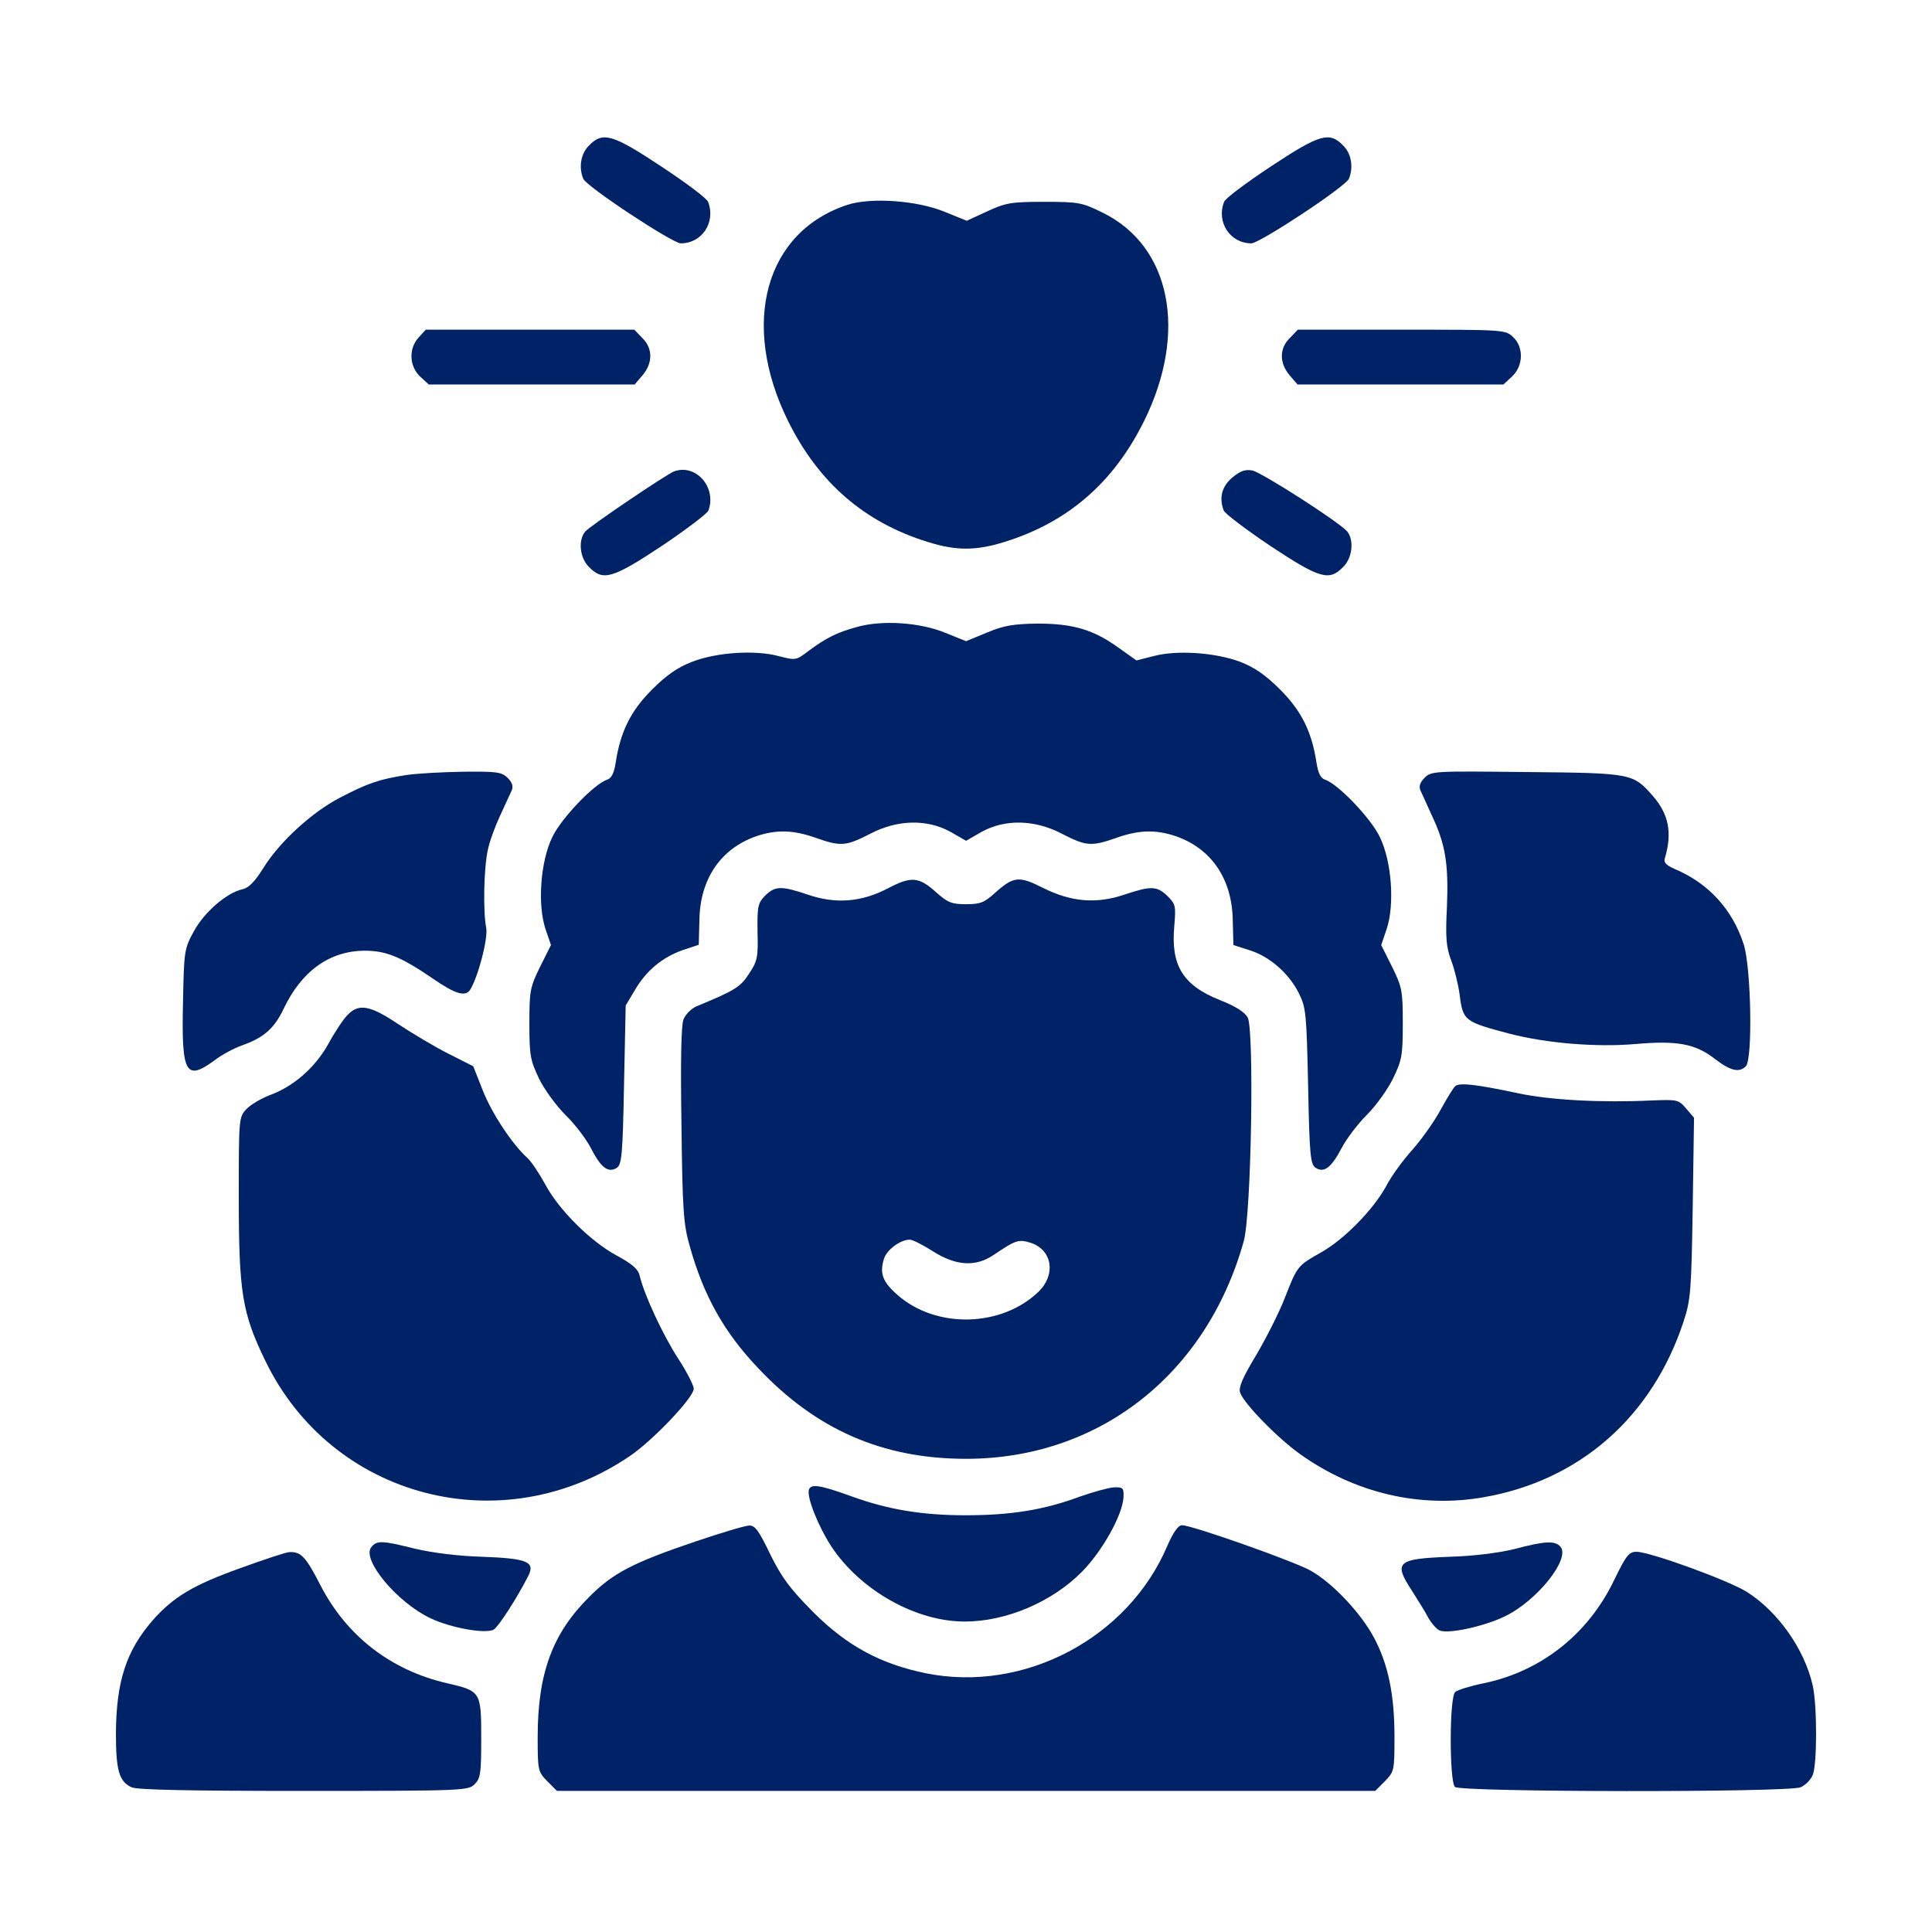
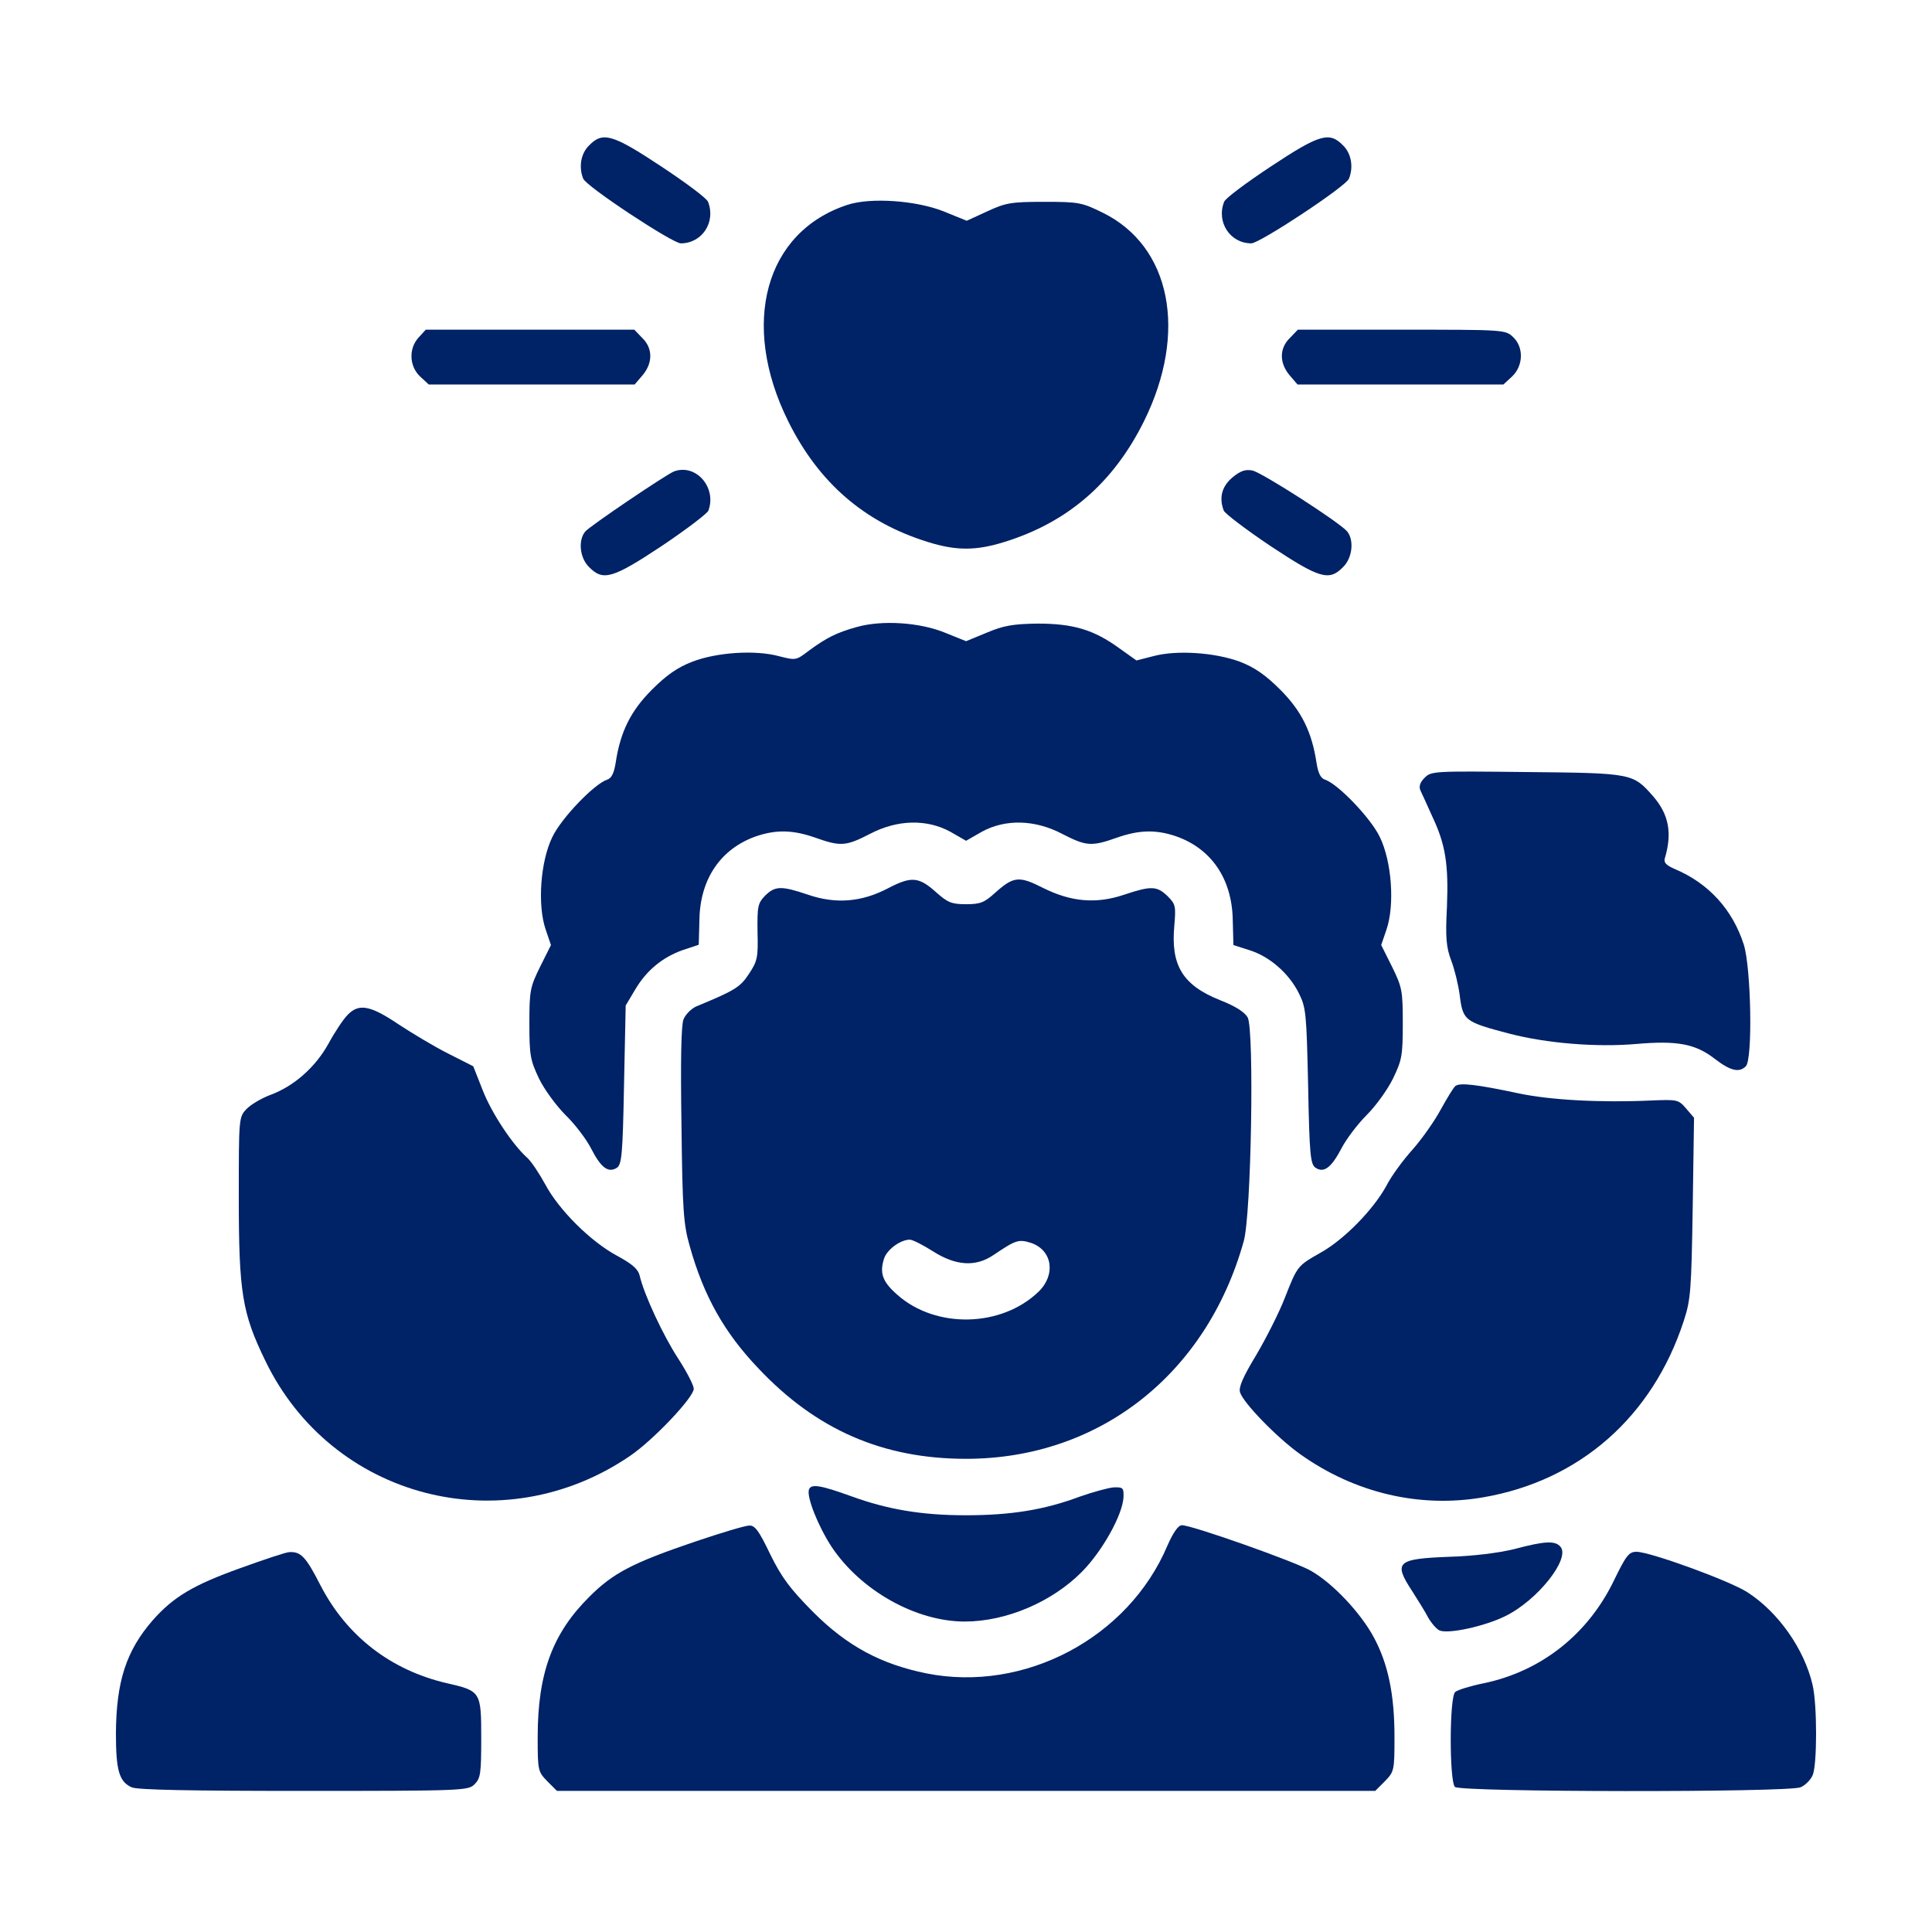
<svg xmlns="http://www.w3.org/2000/svg" width="450" height="450" viewBox="0 0 450 450" fill="none">
  <path d="M137.226 33.861C135.292 35.718 134.751 38.889 135.834 41.596C136.452 43.375 156.641 56.68 158.575 56.68C163.525 56.68 166.774 51.729 164.918 47.011C164.686 46.237 159.812 42.602 154.088 38.812C142.64 31.231 140.397 30.612 137.226 33.861Z" fill="#002266" />
  <path d="M295.95 38.812C290.226 42.602 285.353 46.237 285.121 47.011C283.264 51.729 286.513 56.68 291.463 56.68C293.397 56.68 313.586 43.375 314.205 41.596C315.288 38.889 314.746 35.718 312.812 33.861C309.641 30.612 307.398 31.231 295.95 38.812Z" fill="#002266" />
  <path d="M197.405 47.707C178.222 53.972 172.343 75.399 183.559 98.063C190.676 112.45 201.35 121.655 216.047 126.219C222.699 128.307 227.34 128.307 233.992 126.219C248.689 121.655 259.364 112.45 266.48 98.063C276.69 77.41 272.745 57.376 256.888 49.563C252.015 47.166 251.319 47.011 243.197 47.011C235.462 47.011 234.224 47.243 229.893 49.254L225.174 51.42L219.837 49.254C213.494 46.701 202.82 45.928 197.405 47.707Z" fill="#002266" />
  <path d="M97.544 78.57C95.146 81.123 95.3 85.3 97.853 87.698L99.864 89.554H123.843H147.822L149.678 87.388C152.076 84.526 152.076 81.123 149.601 78.725L147.745 76.791H123.456H99.168L97.544 78.57Z" fill="#002266" />
  <path d="M300.437 78.725C297.961 81.123 297.961 84.526 300.359 87.388L302.216 89.554H326.195H350.173L352.185 87.698C354.814 85.222 354.969 80.891 352.417 78.493C350.638 76.791 350.173 76.791 326.427 76.791H302.293L300.437 78.725Z" fill="#002266" />
  <path d="M156.949 109.82C154.938 110.671 137.302 122.583 136.297 123.821C134.595 125.909 135.059 130.009 137.225 132.097C140.474 135.423 142.717 134.727 154.165 127.147C159.811 123.357 164.684 119.644 164.994 118.948C167.005 113.533 162.055 107.886 156.949 109.82Z" fill="#002266" />
  <path d="M287.055 111.212C284.58 113.301 283.884 115.931 285.044 118.948C285.354 119.644 290.227 123.357 295.873 127.147C307.321 134.727 309.565 135.423 312.813 132.097C314.979 130.009 315.443 125.909 313.819 123.821C312.117 121.732 293.94 110.052 291.697 109.588C290.072 109.279 288.912 109.665 287.055 111.212Z" fill="#002266" />
  <path d="M199.648 146.021C194.853 147.336 192.455 148.573 188.355 151.59C185.416 153.833 185.338 153.833 181.394 152.828C175.979 151.358 167.006 151.899 161.205 154.143C157.801 155.458 155.249 157.237 151.845 160.64C146.895 165.591 144.497 170.464 143.414 177.58C143.027 180.133 142.409 181.293 141.403 181.602C138.386 182.608 130.728 190.575 128.64 194.984C125.855 200.708 125.159 210.841 127.093 216.488L128.331 220.123L125.778 225.228C123.457 229.947 123.303 230.798 123.303 238.456C123.303 245.881 123.535 246.964 125.546 251.218C126.784 253.771 129.568 257.561 131.734 259.727C133.9 261.816 136.53 265.296 137.613 267.385C139.933 271.949 141.635 273.264 143.646 272.026C144.806 271.252 145.038 269.164 145.348 252.688L145.735 234.201L147.9 230.566C150.53 226.079 154.243 222.985 159.039 221.284L162.752 220.046L162.907 214.245C163.061 204.653 167.934 197.614 176.211 194.752C180.852 193.205 184.72 193.282 189.98 195.139C195.858 197.227 197.096 197.073 202.665 194.211C209.008 190.884 215.892 190.73 221.384 193.746L225.02 195.835L228.655 193.746C234.147 190.73 241.031 190.884 247.374 194.211C252.944 197.073 254.181 197.227 260.06 195.139C265.32 193.282 269.187 193.205 273.828 194.752C282.105 197.614 286.978 204.653 287.133 214.322L287.287 220.123L290.923 221.284C295.719 222.753 300.205 226.698 302.526 231.339C304.227 234.743 304.305 236.058 304.692 253.075C305.001 269.241 305.233 271.252 306.471 272.026C308.404 273.264 310.106 271.949 312.504 267.385C313.587 265.296 316.217 261.816 318.383 259.65C320.549 257.484 323.256 253.694 324.493 251.141C326.505 246.964 326.737 245.881 326.737 238.456C326.737 230.798 326.582 229.947 324.261 225.228L321.709 220.123L322.946 216.488C324.88 210.841 324.184 200.708 321.399 194.984C319.311 190.575 311.653 182.608 308.636 181.602C307.631 181.293 307.012 180.133 306.625 177.58C305.542 170.464 303.145 165.591 298.194 160.64C294.791 157.237 292.238 155.458 288.835 154.143C283.033 151.977 274.06 151.358 268.646 152.828L264.701 153.833L260.679 150.971C254.723 146.64 249.927 145.247 241.65 145.247C236.004 145.325 233.76 145.711 229.893 147.336L225.02 149.347L220.224 147.413C214.268 144.938 205.45 144.396 199.648 146.021Z" fill="#002266" />
-   <path d="M94.682 180.519C88.571 181.448 85.709 182.376 79.212 185.779C72.637 189.183 65.056 196.144 61.343 202.178C59.41 205.272 57.94 206.819 56.47 207.128C52.835 207.902 47.575 212.465 45.177 216.874C42.934 220.974 42.856 221.361 42.624 233.505C42.238 250.058 43.243 251.915 49.973 246.964C51.675 245.649 54.614 244.102 56.393 243.483C61.421 241.704 63.896 239.538 66.062 234.975C70.239 226.157 76.814 221.438 85.013 221.438C89.963 221.438 93.444 222.908 100.715 227.858C106.052 231.571 108.45 232.267 109.533 230.488C111.39 227.472 113.71 218.576 113.246 216.101C112.473 212.156 112.705 202.023 113.633 197.923C114.02 195.99 115.335 192.431 116.495 189.956C117.655 187.481 118.815 184.851 119.202 184.077C119.589 183.149 119.28 182.221 118.274 181.215C116.882 179.823 115.721 179.668 108.064 179.746C103.268 179.823 97.234 180.133 94.682 180.519Z" fill="#002266" />
  <path d="M331.841 181.138C330.758 182.221 330.449 183.149 330.835 184.077C331.222 184.851 332.382 187.481 333.543 190.033C336.714 196.686 337.41 201.327 337.023 211.228C336.637 218.499 336.869 220.665 338.029 223.759C338.802 225.77 339.653 229.328 339.963 231.571C340.736 237.759 341.046 237.991 351.643 240.776C360.306 243.019 371.831 243.947 380.959 243.174C390.628 242.323 394.882 243.096 399.446 246.655C403.081 249.439 405.093 249.903 406.64 248.356C408.264 246.732 407.877 225.615 406.175 220.046C403.546 211.846 397.976 205.736 390.086 202.41C388.153 201.559 387.456 200.94 387.766 199.934C389.545 193.978 388.694 189.647 384.981 185.392C380.34 180.132 380.185 180.055 355.588 179.823C334.084 179.591 333.388 179.591 331.841 181.138Z" fill="#002266" />
  <path d="M206.842 206.896C200.654 210.145 194.62 210.609 188.123 208.366C181.935 206.277 180.542 206.355 178.222 208.598C176.52 210.377 176.366 211.073 176.443 217.029C176.598 222.985 176.443 223.836 174.432 226.853C172.421 229.947 171.106 230.72 162.133 234.433C160.973 234.975 159.658 236.29 159.194 237.45C158.652 238.842 158.497 247.351 158.729 262.048C158.961 281.927 159.194 285.176 160.663 290.281C163.912 301.884 168.708 310.392 176.598 318.669C190.134 333.056 205.682 339.786 225.019 339.786C255.96 339.786 281.022 320.138 289.685 289.121C291.464 282.932 292.16 239.925 290.613 236.986C289.917 235.748 287.751 234.356 284.193 232.963C275.453 229.483 272.668 224.842 273.519 215.637C273.906 211.073 273.828 210.609 271.972 208.753C269.496 206.355 268.182 206.277 261.916 208.366C255.341 210.609 249.462 210.068 242.965 206.819C237.318 203.957 236.081 204.111 231.749 207.979C229.274 210.222 228.346 210.609 225.019 210.609C221.693 210.609 220.765 210.222 218.213 207.979C214.036 204.189 212.334 204.034 206.842 206.896ZM217.284 291.441C222.622 294.845 227.263 295.154 231.44 292.292C236.622 288.811 237.241 288.579 240.18 289.507C245.131 291.209 245.982 296.933 241.882 300.878C233.296 309.155 218.058 309.541 209.085 301.651C205.527 298.557 204.831 296.546 205.914 293.143C206.61 291.054 209.627 288.811 211.87 288.734C212.566 288.734 214.964 289.971 217.284 291.441Z" fill="#002266" />
  <path d="M80.913 236.444C79.985 237.372 77.974 240.389 76.504 243.096C73.41 248.666 68.382 253.075 62.813 255.086C60.802 255.859 58.326 257.329 57.398 258.335C55.619 260.191 55.619 260.578 55.619 278.755C55.619 301.11 56.393 305.828 61.807 316.967C77.278 348.99 116.959 359.355 146.662 339.167C152.154 335.454 161.59 325.476 161.59 323.464C161.59 322.691 159.966 319.52 157.955 316.425C154.474 311.088 149.988 301.497 148.982 297.088C148.595 295.541 147.203 294.38 143.645 292.447C137.612 289.198 130.186 281.849 127.014 275.893C125.622 273.341 123.766 270.556 122.837 269.705C119.434 266.689 114.483 259.263 112.395 253.848L110.229 248.356L104.428 245.417C101.179 243.793 95.919 240.621 92.748 238.533C86.173 234.124 83.543 233.66 80.913 236.444Z" fill="#002266" />
  <path d="M339.034 252.92C338.57 253.229 337.1 255.705 335.63 258.335C334.238 260.965 331.299 265.142 329.133 267.617C326.89 270.092 324.028 273.96 322.868 276.28C319.851 281.772 313.044 288.734 307.629 291.75C302.215 294.844 302.215 294.767 299.275 302.27C297.96 305.674 294.944 311.63 292.623 315.575C289.529 320.68 288.446 323.155 288.833 324.315C289.606 326.791 297.496 334.912 302.834 338.703C315.519 347.753 330.68 351.311 345.454 348.758C367.963 344.891 384.903 329.962 392.174 307.685C393.799 302.734 393.953 300.568 394.263 281.308L394.572 260.346L392.716 258.18C390.937 256.091 390.627 256.091 384.671 256.323C372.991 256.865 361.002 256.246 353.499 254.622C344.062 252.611 340.117 252.147 339.034 252.92Z" fill="#002266" />
  <path d="M188.433 346.902C187.814 348.604 190.521 355.411 193.692 360.284C200.499 370.494 213.34 377.688 224.71 377.688C234.379 377.688 245.054 373.124 252.015 366.085C256.811 361.212 261.452 352.858 261.684 348.758C261.762 346.593 261.607 346.36 259.441 346.438C258.203 346.515 254.568 347.521 251.474 348.604C243.197 351.698 235.385 352.935 224.942 352.935C214.809 352.935 206.842 351.62 198.334 348.526C191.062 345.896 188.974 345.587 188.433 346.902Z" fill="#002266" />
  <path d="M161.978 359.046C147.359 363.997 142.795 366.395 137.303 371.886C128.717 380.395 125.236 389.677 125.236 404.606C125.236 412.419 125.314 412.651 127.48 414.894L129.723 417.137H225.02H320.316L322.559 414.894C324.725 412.651 324.803 412.419 324.803 404.606C324.803 394.705 323.333 387.589 320.007 381.401C316.99 375.754 310.493 368.792 305.31 365.853C301.675 363.765 277.696 355.256 275.298 355.256C274.447 355.256 273.287 356.88 271.894 360.052C262.767 381.555 238.556 394.318 215.737 389.755C205.14 387.589 197.328 383.412 189.361 375.445C183.946 369.953 182.09 367.477 179.382 361.985C176.752 356.494 175.824 355.256 174.509 355.333C173.581 355.333 167.934 357.035 161.978 359.046Z" fill="#002266" />
-   <path d="M86.483 360.361C84.162 363.223 92.439 373.201 100.252 376.914C105.125 379.235 113.247 380.627 115.026 379.544C116.186 378.771 120.44 372.196 123.07 367.013C124.695 363.764 122.761 362.991 112.396 362.604C106.749 362.449 100.716 361.676 96.771 360.748C89.036 358.814 87.798 358.737 86.483 360.361Z" fill="#002266" />
  <path d="M352.649 360.825C349.168 361.676 343.212 362.45 337.643 362.604C325.344 363.068 324.493 363.842 328.902 370.572C330.217 372.66 331.996 375.445 332.692 376.837C333.466 378.152 334.626 379.467 335.322 379.776C337.488 380.627 345.842 378.771 350.56 376.45C358.063 372.815 365.799 363.068 363.478 360.284C362.24 358.814 359.92 358.891 352.649 360.825Z" fill="#002266" />
  <path d="M56.007 365.234C45.023 369.179 40.459 371.886 35.586 377.378C29.398 384.495 27.077 391.611 27 403.755C27 412.419 27.773 414.971 30.636 416.286C31.873 416.905 44.327 417.137 70.704 417.137C107.987 417.137 109.07 417.06 110.539 415.59C111.932 414.198 112.086 413.037 112.086 404.915C112.086 394.086 112.009 393.854 104.197 392.075C91.047 389.058 80.759 381.091 74.648 369.257C71.245 362.604 70.085 361.367 67.377 361.521C66.681 361.521 61.576 363.223 56.007 365.234Z" fill="#002266" />
  <path d="M375.932 368.096C369.899 380.627 358.992 389.29 345.533 392.075C342.439 392.694 339.5 393.622 338.958 394.086C337.566 395.169 337.566 414.894 338.881 416.209C340.119 417.446 416.619 417.524 419.404 416.286C420.487 415.822 421.724 414.584 422.188 413.501C423.271 411.181 423.271 397.026 422.188 392.462C420.255 384.108 414.221 375.522 407.028 370.881C402.851 368.174 384.286 361.444 381.192 361.444C379.413 361.444 378.794 362.218 375.932 368.096Z" fill="#002266" />
</svg>